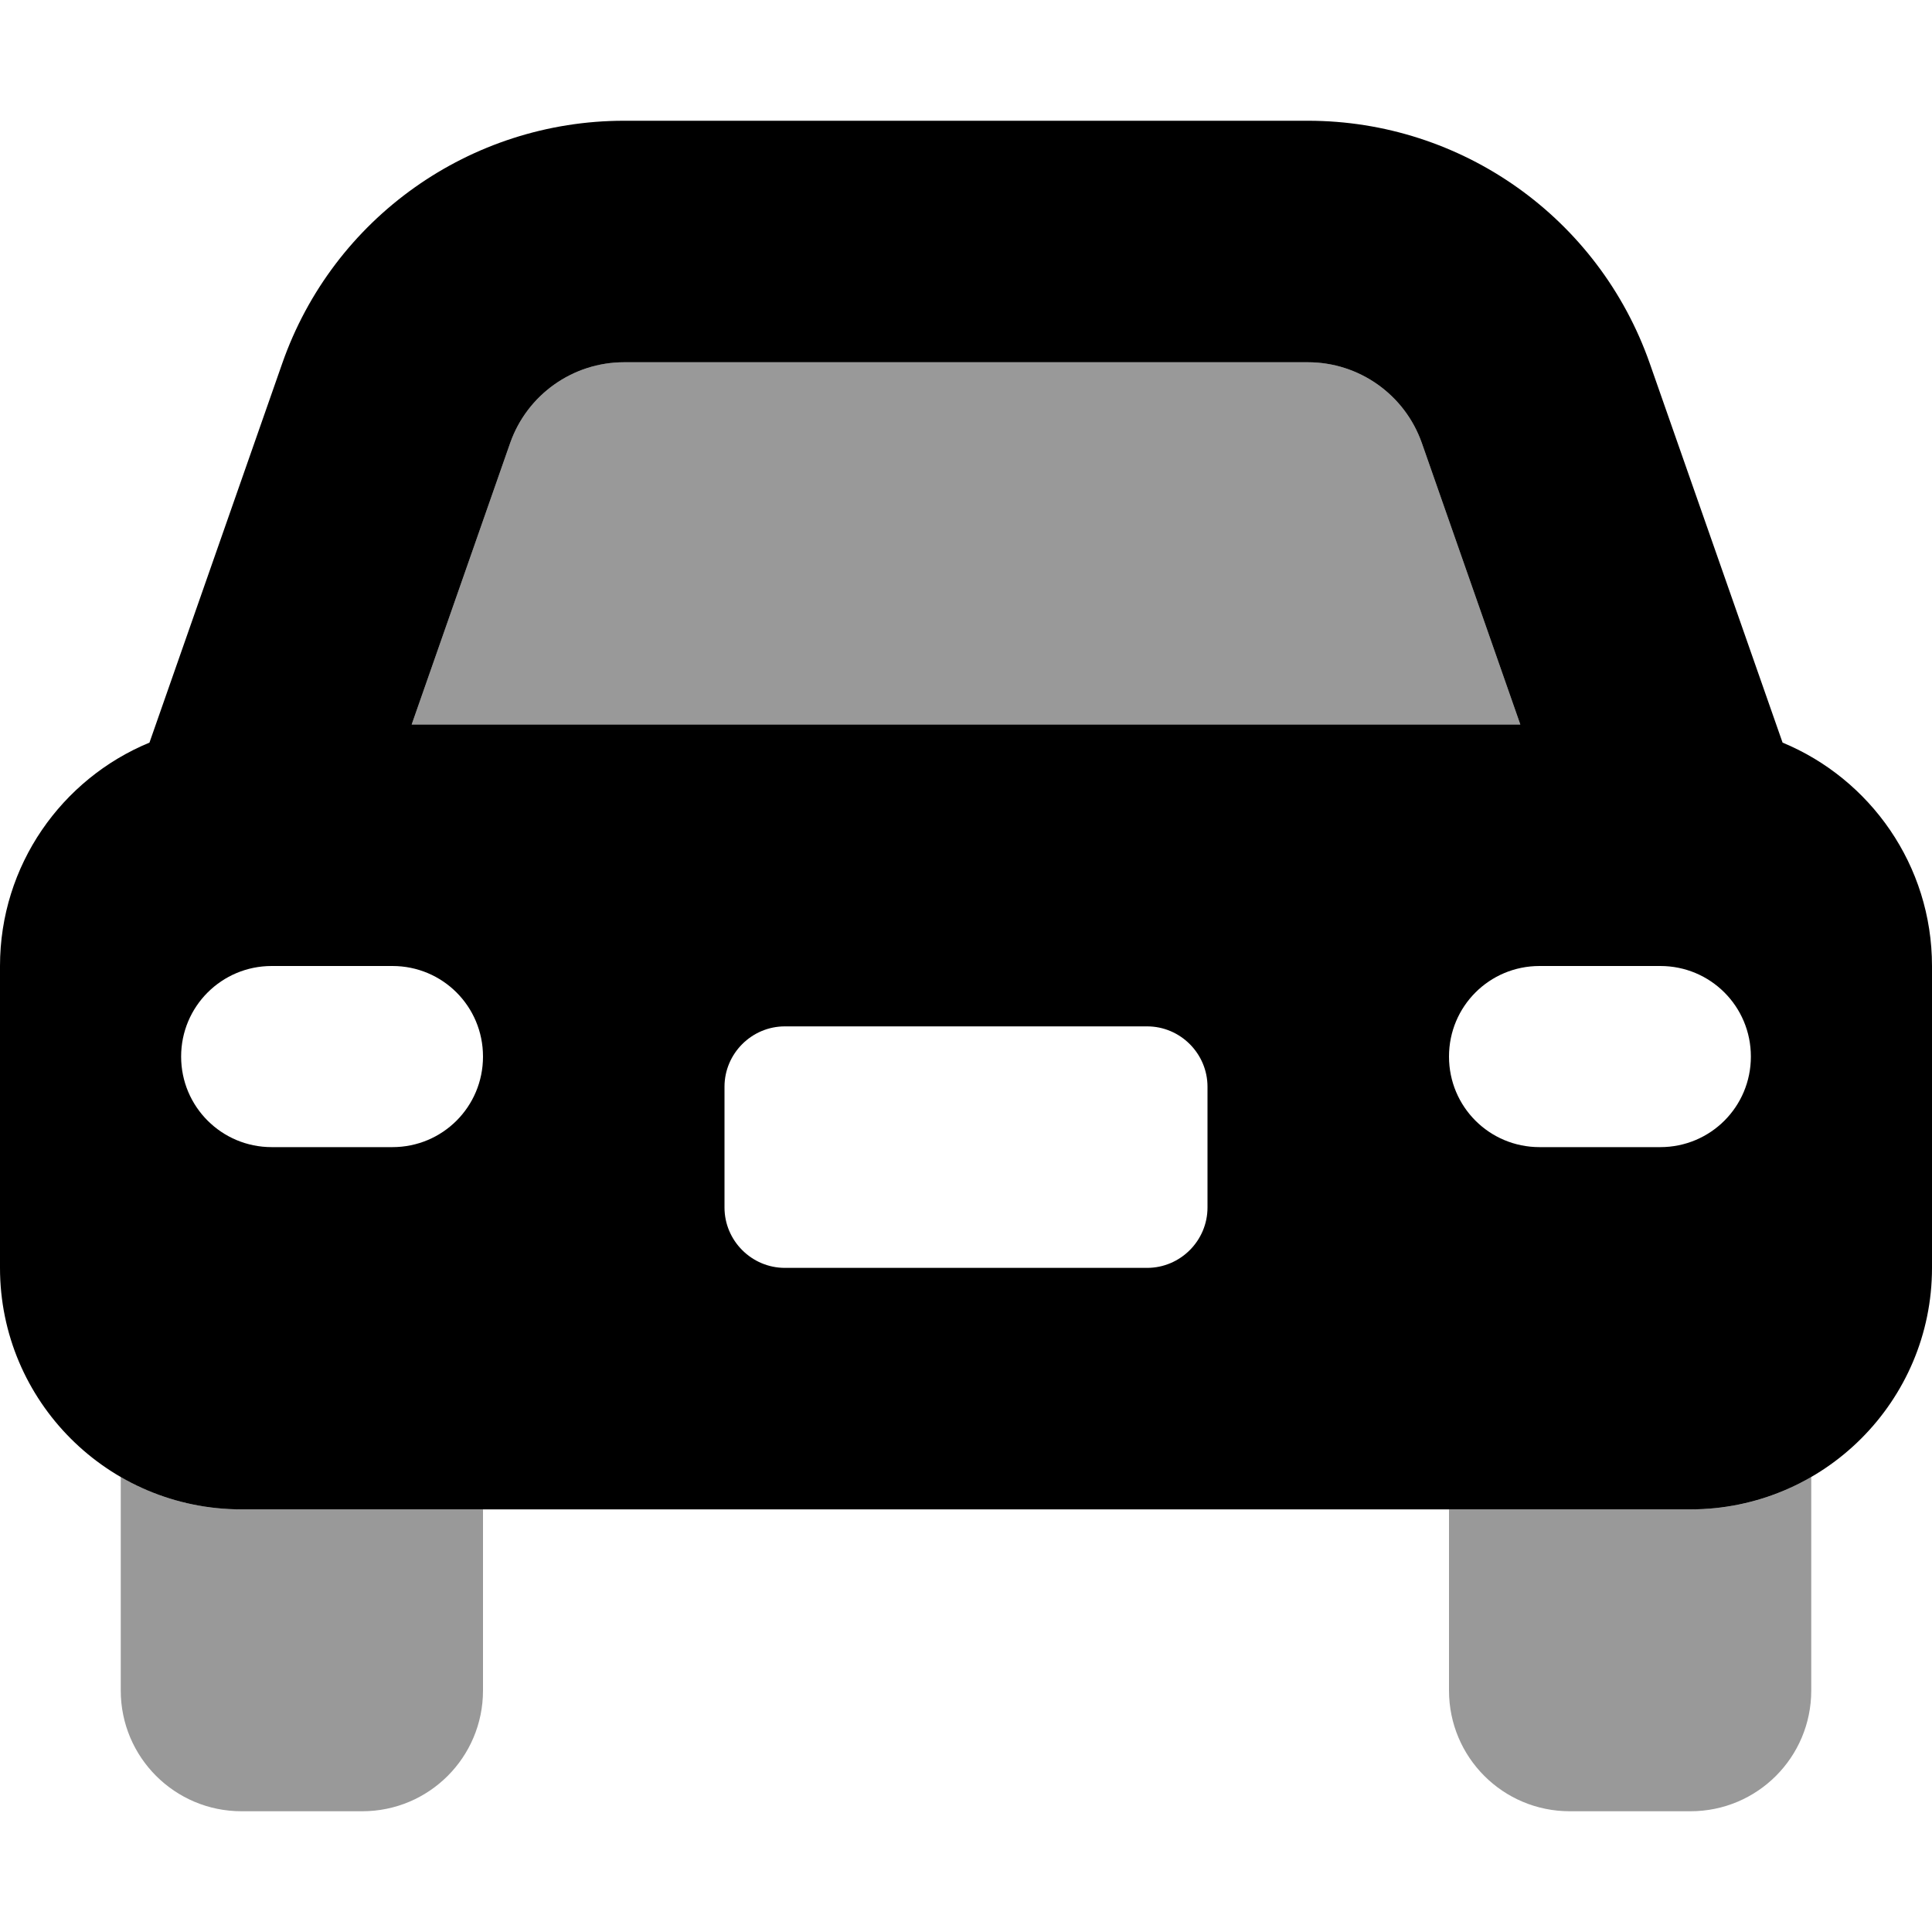
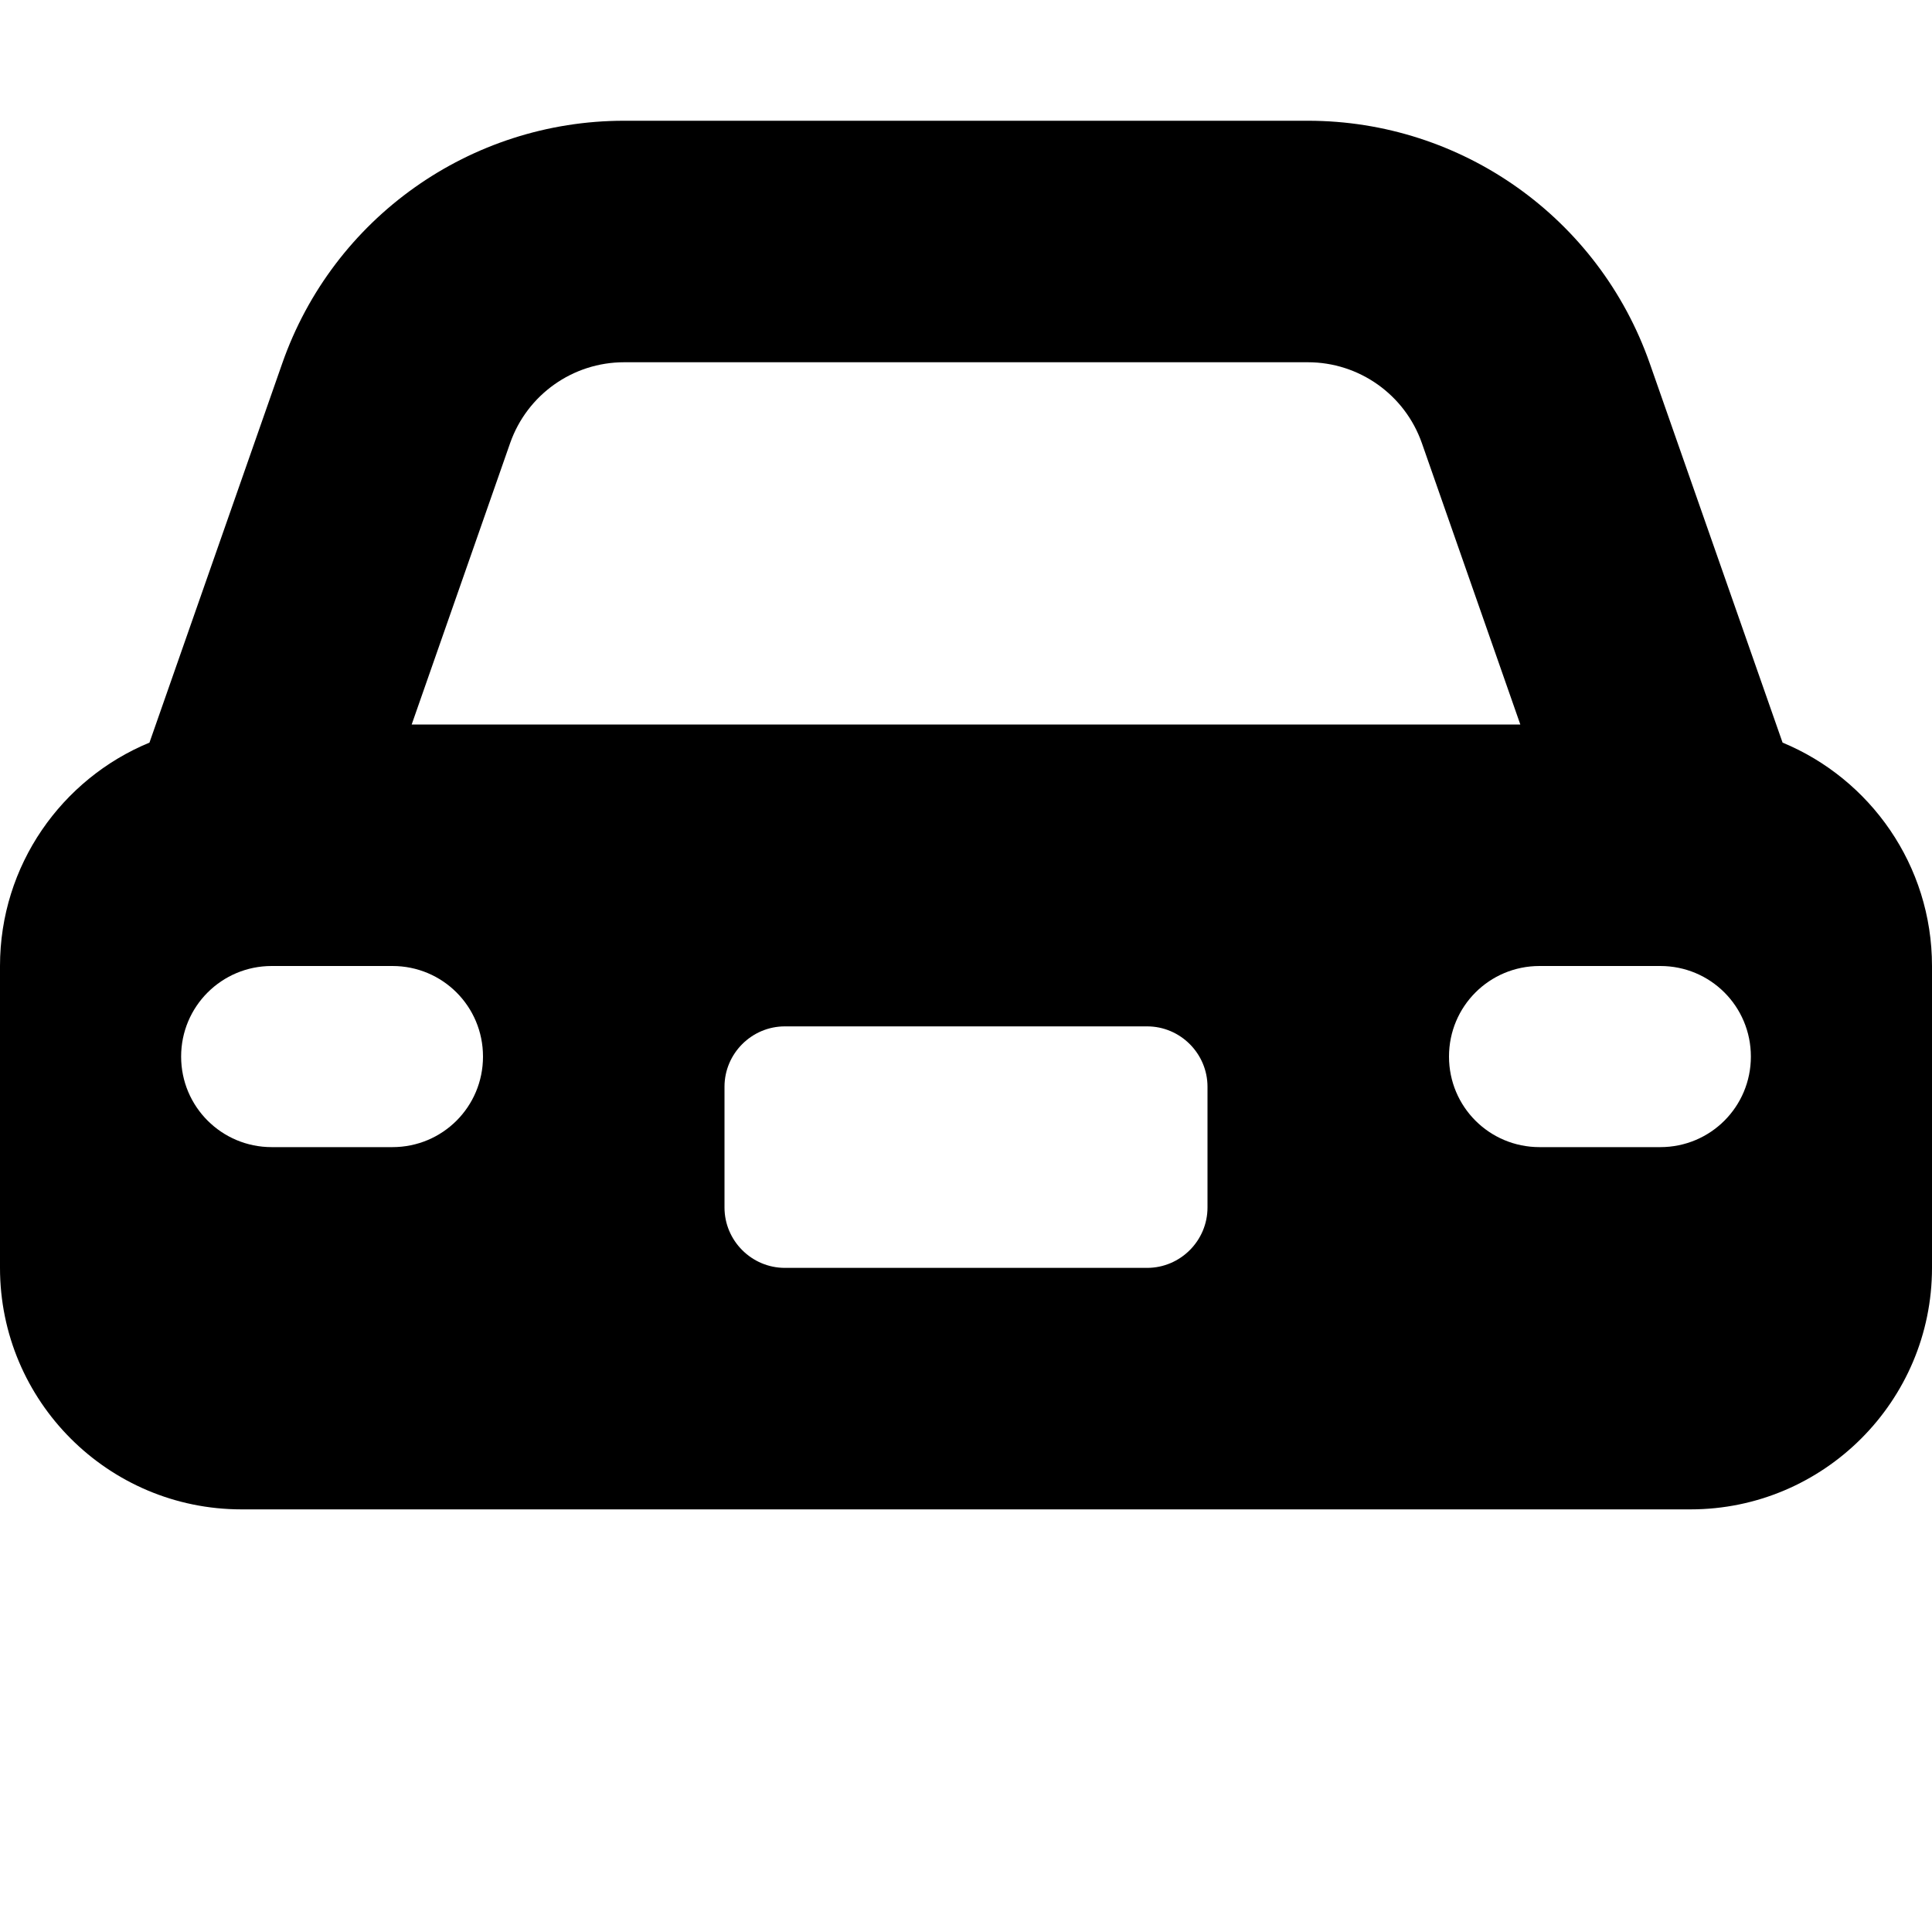
<svg xmlns="http://www.w3.org/2000/svg" viewBox="0 0 512 512">
  <defs>
    <style>.fa-secondary{opacity:.4}</style>
  </defs>
  <path class="fa-primary" d="M165.4 32H346.6C387.4 32 423.7 57.78 437.2 96.29L472.4 196.8C495.6 206.4 512 229.3 512 256V336C512 371.3 483.3 400 448 400H64C28.65 400 0 371.3 0 336V256C0 229.3 16.36 206.4 39.61 196.8L74.8 96.29C88.27 57.78 124.6 32 165.4 32V32zM165.4 96C151.8 96 139.7 104.6 135.2 117.4L109.1 192H402.9L376.8 117.4C372.3 104.6 360.2 96 346.6 96H165.4zM208 272C199.2 272 192 279.2 192 288V320C192 328.8 199.2 336 208 336H304C312.8 336 320 328.8 320 320V288C320 279.2 312.8 272 304 272H208zM72 304H104C117.3 304 128 293.3 128 280C128 266.7 117.3 256 104 256H72C58.75 256 48 266.7 48 280C48 293.3 58.75 304 72 304zM408 256C394.7 256 384 266.7 384 280C384 293.3 394.7 304 408 304H440C453.3 304 464 293.3 464 280C464 266.7 453.3 256 440 256H408z" />
-   <path class="fa-secondary" d="M135.2 117.4C139.7 104.6 151.8 96 165.4 96H346.6C360.2 96 372.3 104.6 376.8 117.4L402.9 192H109.1L135.2 117.4zM32 448V391.4C41.41 396.9 52.34 400 64 400H128V448C128 465.7 113.7 480 96 480H64C46.33 480 32 465.7 32 448zM384 448V400H448C459.7 400 470.6 396.9 480 391.4V448C480 465.7 465.7 480 448 480H416C398.3 480 384 465.7 384 448z" />
</svg>